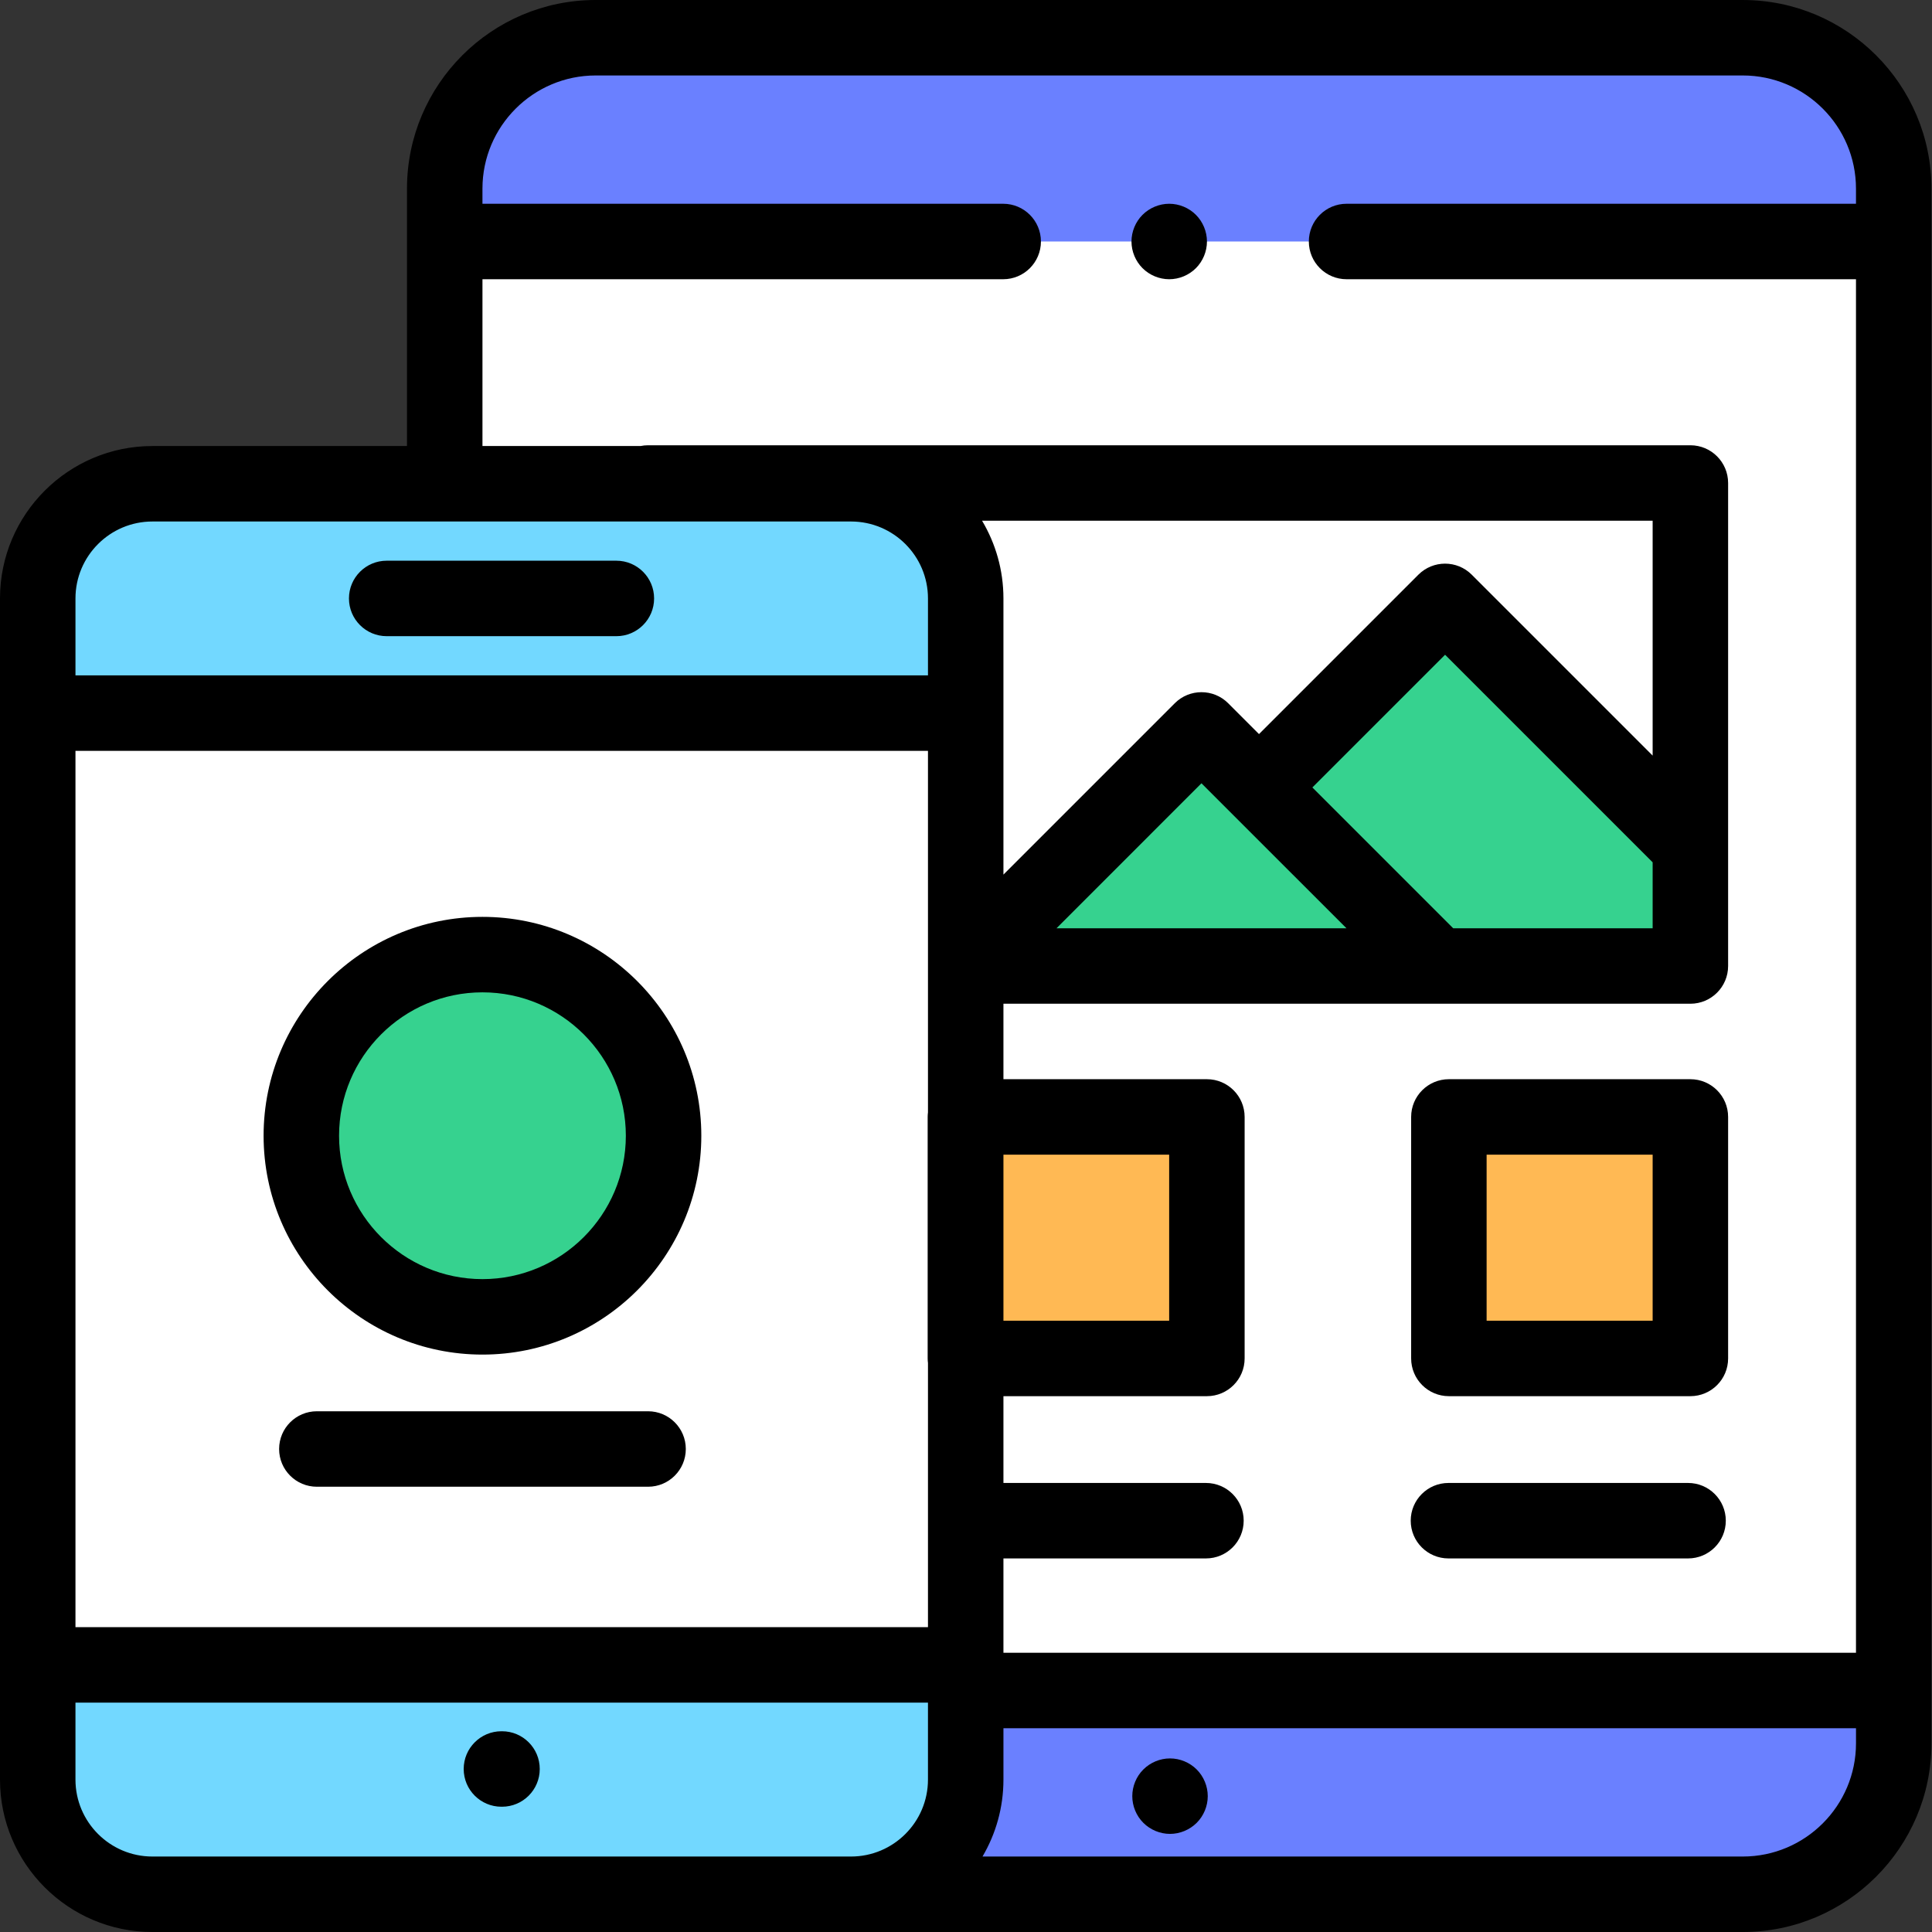
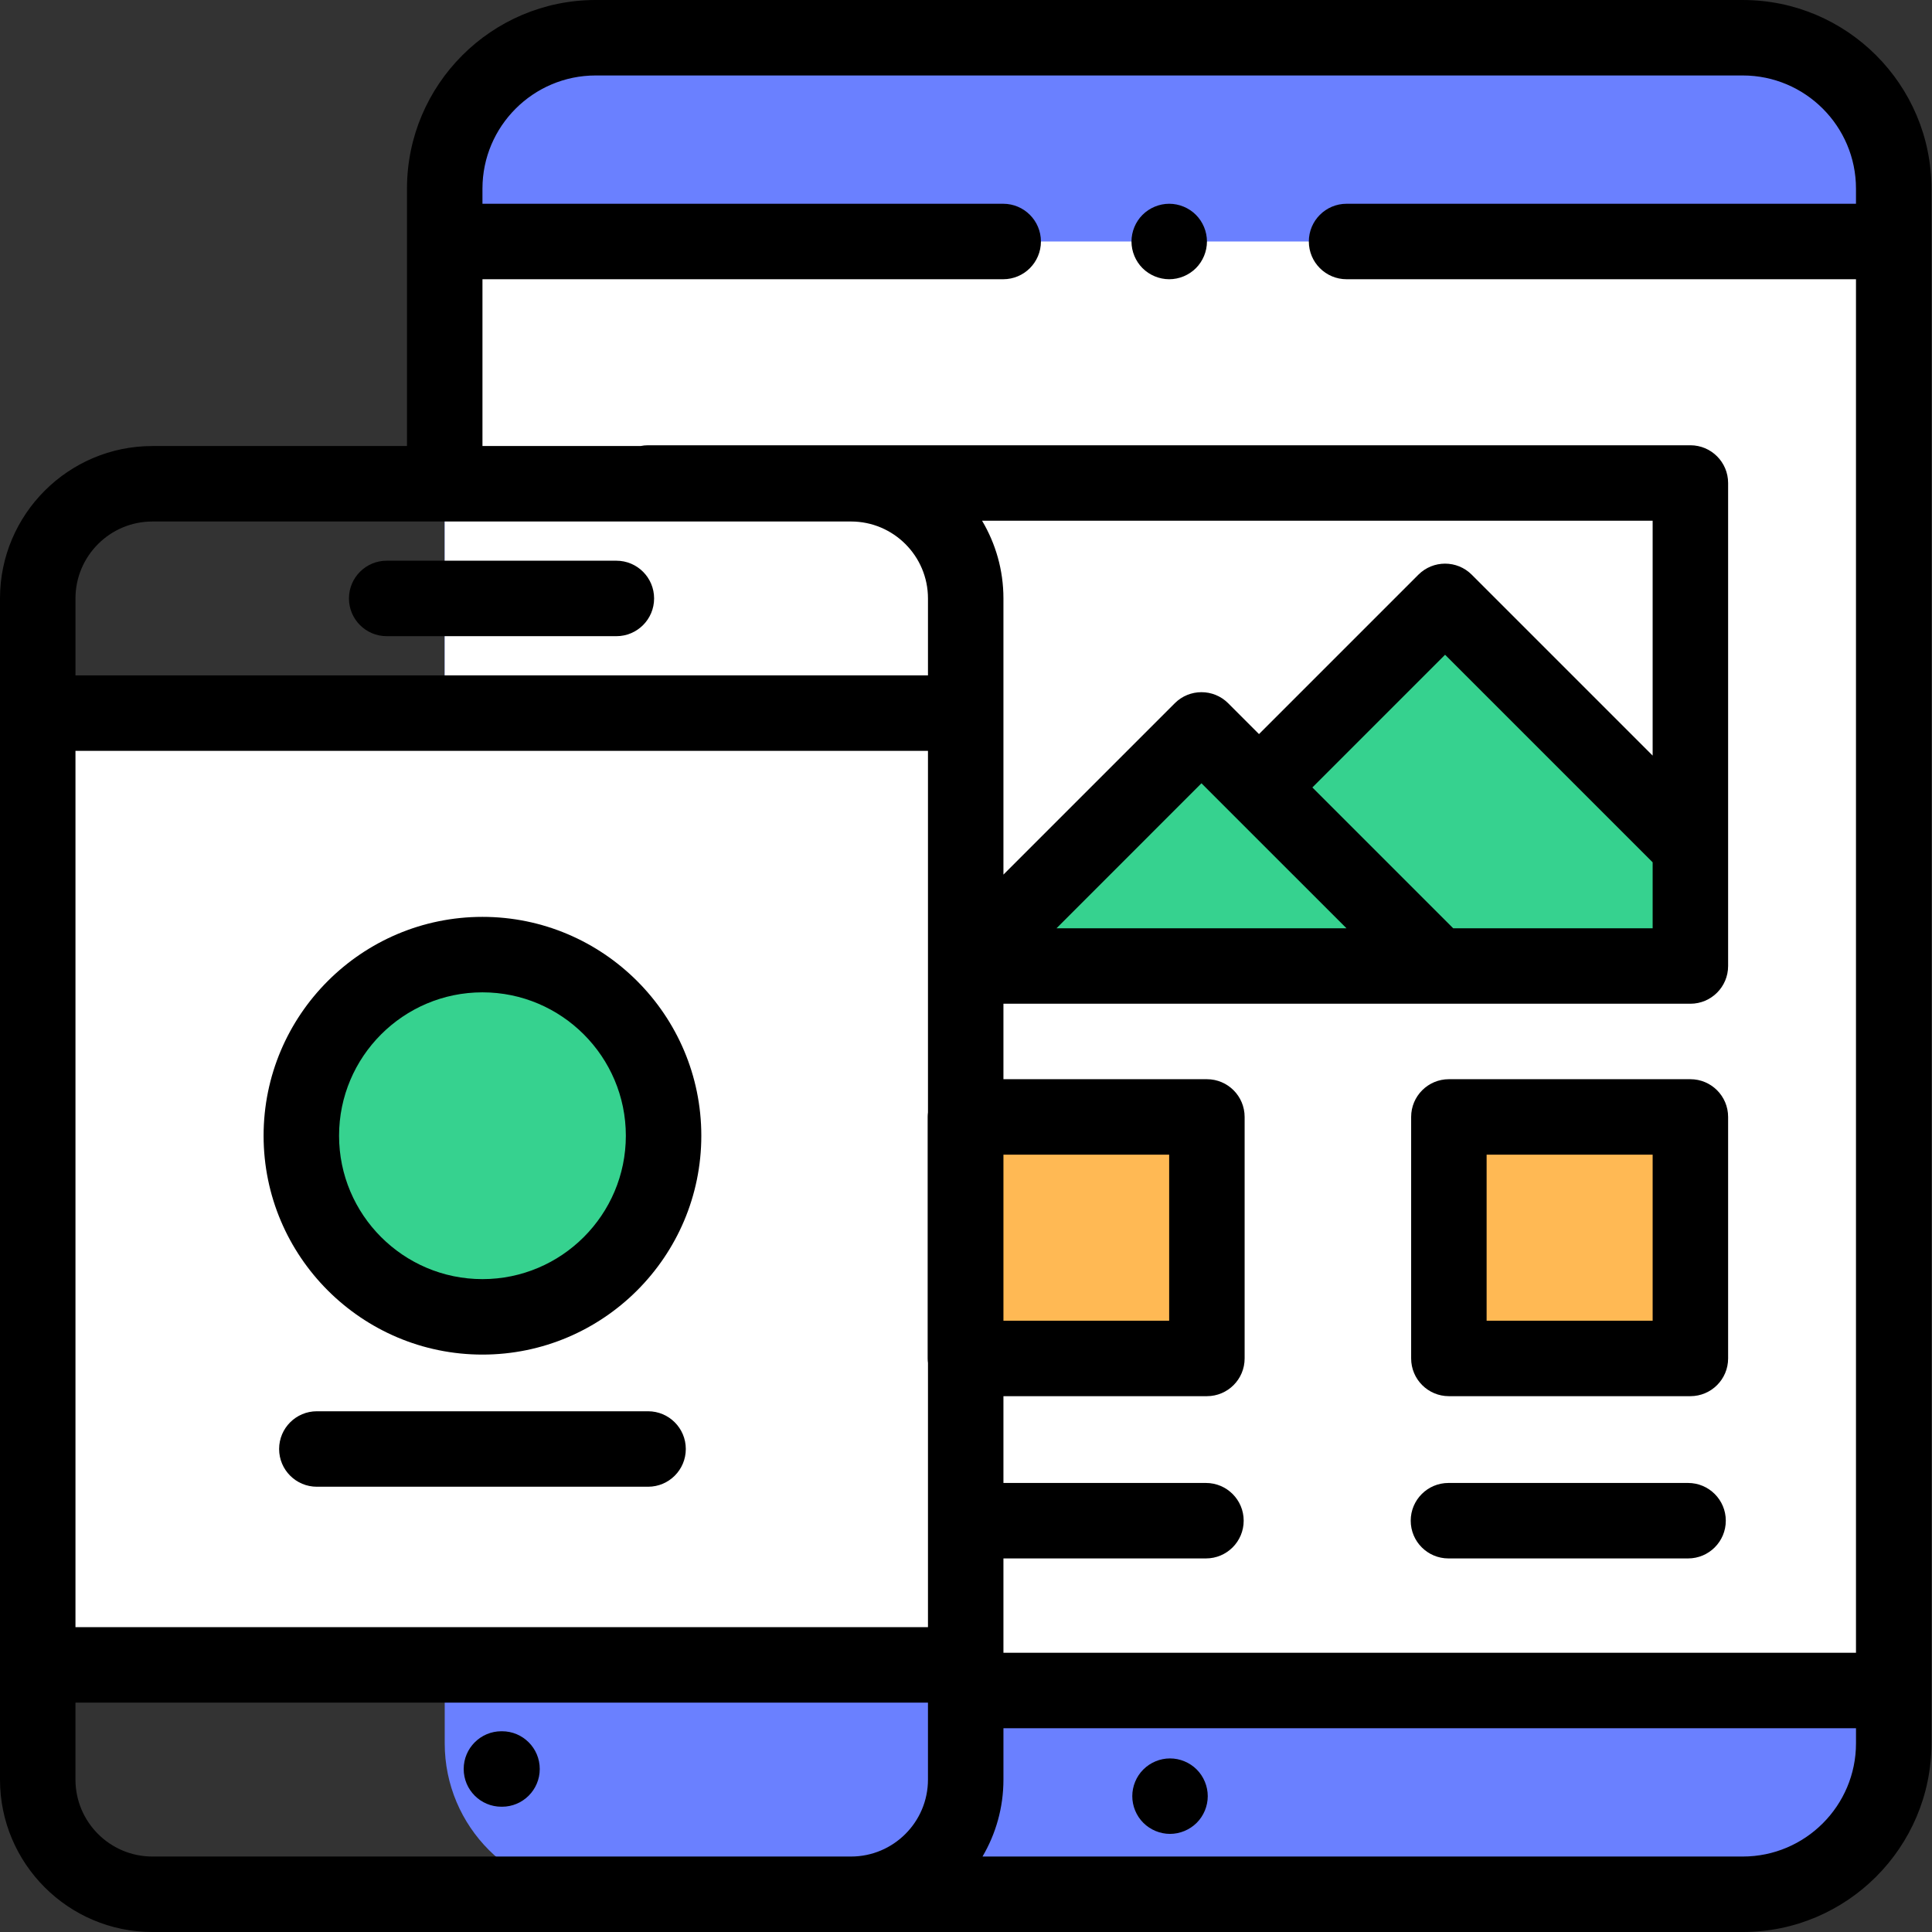
<svg xmlns="http://www.w3.org/2000/svg" height="512pt" viewBox="0 0 512 512" width="512pt">
  <rect x="0" y="0" width="512" height="512" fill="#333333" stroke="none" />
  <path d="m461.855 502h-304c-22.09 0-40-17.91-40-40v-412c0-22.09 17.91-40 40-40h304c22.094 0 40 17.91 40 40v412c0 22.09-17.906 40-40 40zm0 0" fill="#6a80ff" />
  <path d="m117.855 64h384v384h-384zm0 0" fill="#fff" />
  <path d="m171.746 128h276.223v128h-276.223zm0 0" fill="#fff" />
  <path d="m259.789 252.051 58.613-58.613 61.25 61.25" fill="#36d28f" />
  <path d="m335.289 207.043 47.672-47.672 62.688 62.691v29.27h-65.996zm0 0" fill="#36d28f" />
-   <path d="m9.922 413.469v-254.875c0-16.785 13.605-30.391 30.391-30.391h185.137c16.785 0 30.391 13.605 30.391 30.391v313.016c0 16.785-13.605 30.391-30.391 30.391h-185.137c-16.785 0-30.391-13.605-30.391-30.391z" fill="#72d8ff" />
  <path d="m9.922 188.98h245.918v252.238h-245.918zm0 0" fill="#fff" />
  <path d="m175.855 300.98c0 26.512-21.488 48-48 48-26.508 0-48-21.488-48-48 0-26.508 21.492-48 48-48 26.512 0 48 21.492 48 48zm0 0" fill="#36d28f" />
  <path d="m383.969 296h64v64h-64zm0 0" fill="#ffb954" />
  <path d="m255.84 296h64v64h-64zm0 0" fill="#ffb954" />
  <path d="m461.855 0h-304c-27.57 0-50 22.43-50 50v68.203h-67.465c-22.273 0-40.391 18.117-40.391 40.391v313.016c0 22.273 18.117 40.391 40.391 40.391h421.465c27.57 0 50-22.43 50-50v-412c0-27.57-22.426-50-50-50zm-334 74h138c5.523 0 10-4.477 10-10s-4.477-10-10-10h-138v-4c0-16.543 13.461-30 30-30h304c16.543 0 30 13.457 30 30v4h-135c-5.52 0-10 4.477-10 10s4.48 10 10 10h135v364h-225.934v-25h53.668c5.523 0 10-4.477 10-10s-4.477-10-10-10h-53.668v-23h53.918c5.523 0 10-4.477 10-10v-64c0-5.523-4.477-10-10-10h-53.918v-20h182.047c5.52 0 10-4.477 10-10v-128c0-5.523-4.48-10-10-10h-276.223c-.688 0-1.355.07-2.004.203h-41.883v-44.203zm-107.855 124.98h225.922v95.809c-.051.398-.082.801-.082 1.211v64c0 .41.031.812.082 1.211v70.008h-225.922zm245.922 107.02h43.918v44h-43.918zm90.902-60h-76.84l38.418-38.422zm28.285 0-37.316-37.316 35.168-35.168 55.008 55.008v17.477zm52.859-45.762-47.938-47.938c-3.906-3.906-10.234-3.906-14.145 0l-42.238 42.238-8.172-8.176c-3.906-3.902-10.238-3.902-14.145 0l-45.41 45.414v-73.188c0-7.516-2.074-14.559-5.664-20.594h177.711zm-397.578-62.035h185.141c11.242 0 20.391 9.145 20.391 20.391v20.387h-225.922v-20.387c0-11.246 9.148-20.391 20.391-20.391zm157.801 353.797h-157.801c-11.242 0-20.391-9.145-20.391-20.391v-20.391h225.922v20.391c0 11.246-9.148 20.391-20.391 20.391zm263.664 0h-201.48c3.52-5.988 5.547-12.953 5.547-20.391v-13.609h225.938v4c-.004 16.543-13.461 30-30.004 30zm0 0" />
  <path d="m310.059 466c-2.633 0-5.203 1.07-7.062 2.93-1.871 1.859-2.93 4.441-2.93 7.07s1.059 5.211 2.93 7.07c1.859 1.859 4.441 2.93 7.062 2.93 2.637 0 5.207-1.07 7.078-2.93 1.859-1.859 2.93-4.441 2.93-7.07s-1.07-5.211-2.93-7.07c-1.859-1.859-4.441-2.93-7.078-2.93zm0 0" />
  <path d="m102.477 168.594h60.867c5.52 0 10-4.48 10-10 0-5.523-4.48-10-10-10h-60.867c-5.523 0-10 4.477-10 10 0 5.52 4.477 10 10 10zm0 0" />
  <path d="m133.039 458.801h-.156c-5.523 0-10 4.477-10 10 0 5.523 4.477 10 10 10h.156c5.523 0 10-4.477 10-10 0-5.523-4.477-10-10-10zm0 0" />
  <path d="m127.855 242.98c-31.98 0-58 26.02-58 58 0 31.984 26.02 58 58 58 31.984 0 58-26.016 58-58 0-31.98-26.016-58-58-58zm0 96c-20.953 0-38-17.047-38-38s17.047-38 38-38 38 17.047 38 38-17.047 38-38 38zm0 0" />
  <path d="m171.746 374h-87.777c-5.523 0-10 4.477-10 10s4.477 10 10 10h87.777c5.523 0 10-4.477 10-10s-4.477-10-10-10zm0 0" />
  <path d="m447.969 286h-64c-5.523 0-10 4.477-10 10v64c0 5.523 4.477 10 10 10h64c5.52 0 10-4.477 10-10v-64c0-5.523-4.48-10-10-10zm-10 64h-44v-44h44zm0 0" />
  <path d="m447.355 393h-63.5c-5.52 0-10 4.477-10 10s4.48 10 10 10h63.5c5.523 0 10-4.477 10-10s-4.477-10-10-10zm0 0" />
  <path d="m309.855 74c2.633 0 5.211-1.07 7.07-2.93 1.859-1.859 2.93-4.441 2.93-7.07s-1.07-5.211-2.93-7.07c-1.859-1.859-4.438-2.93-7.07-2.93-2.629 0-5.207 1.07-7.07 2.93-1.859 1.859-2.93 4.441-2.93 7.07s1.07 5.211 2.93 7.07c1.863 1.859 4.441 2.93 7.07 2.93zm0 0" />
</svg>